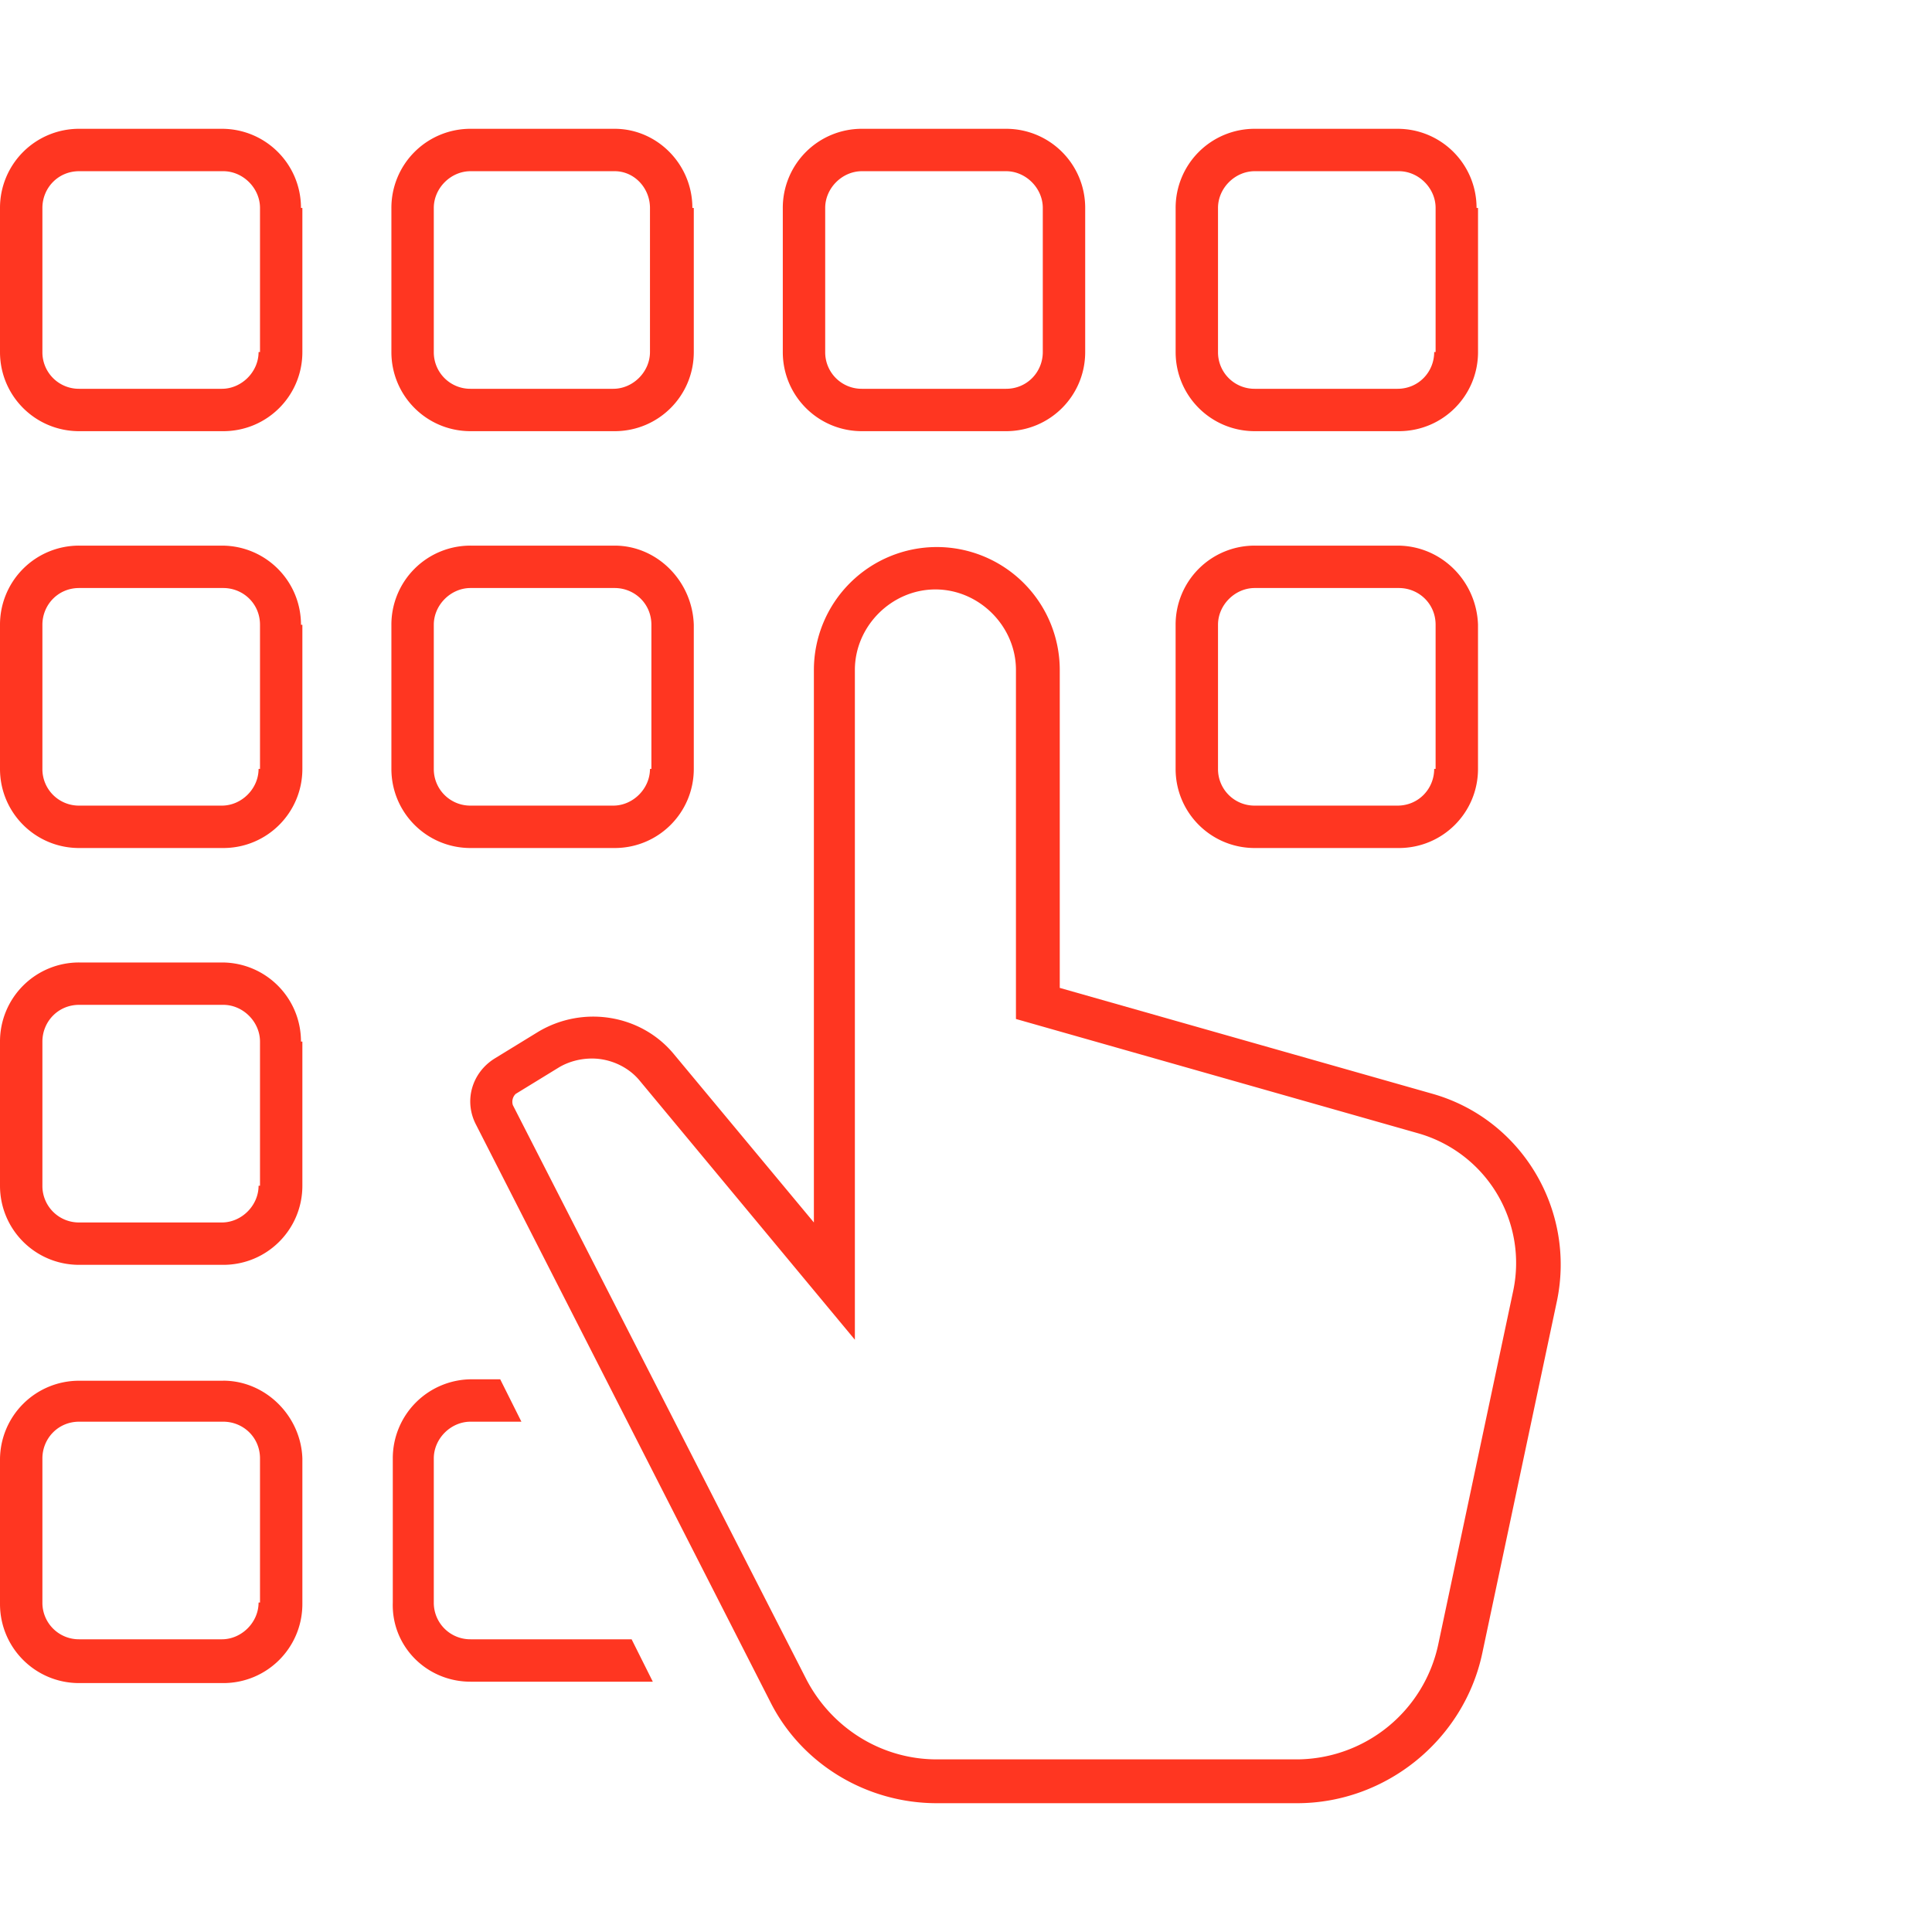
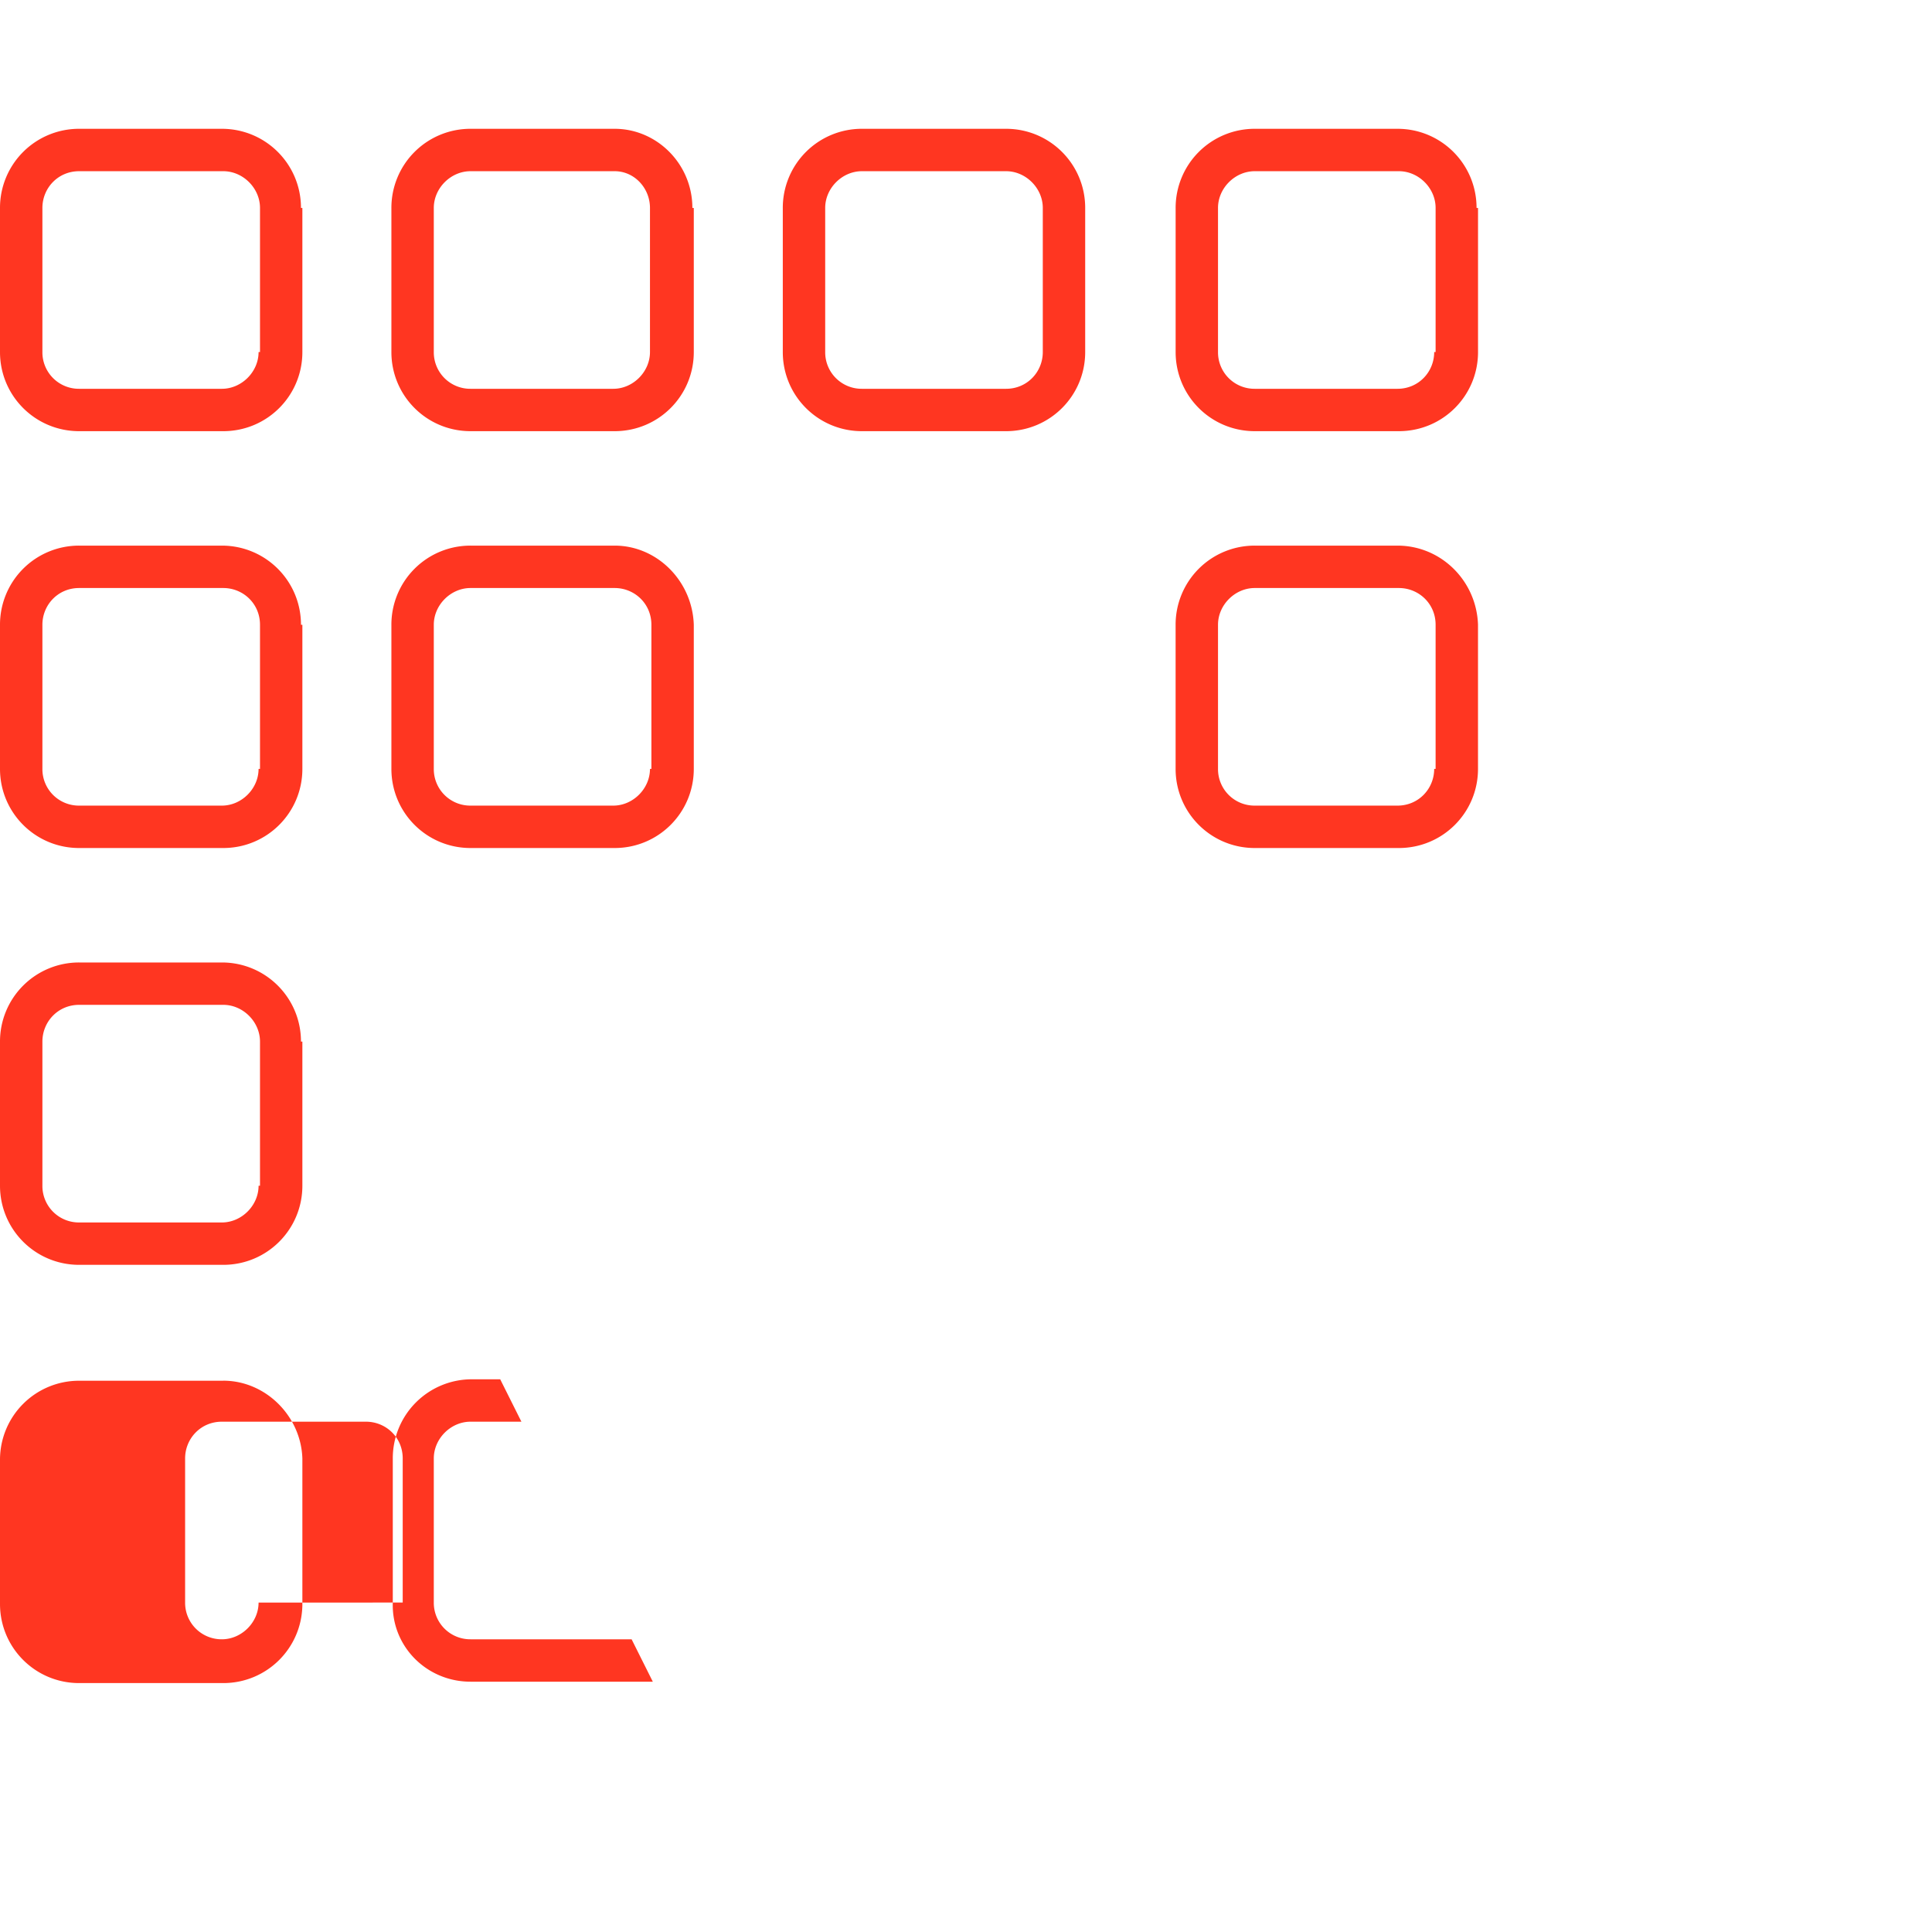
<svg xmlns="http://www.w3.org/2000/svg" width="75" height="75" fill="none">
-   <path d="M33.46 5a3.067 3.067 0 00-3.072 3.072v5.595c0 1.7 1.371 3.071 3.072 3.071h5.595c1.7 0 3.072-1.37 3.072-3.071V8.072c0-1.7-1.372-3.072-3.072-3.072H33.46zm7.021 3.072v5.595c0 .768-.603 1.426-1.426 1.426H33.46a1.416 1.416 0 01-1.426-1.426V8.072c0-.768.658-1.426 1.426-1.426h5.595c.768 0 1.426.658 1.426 1.426zM26.878 8.072c0-1.7-1.372-3.072-3.017-3.072h-5.595a3.067 3.067 0 00-3.072 3.072v5.595c0 1.7 1.371 3.071 3.072 3.071h5.595c1.7 0 3.072-1.37 3.072-3.071V8.072h-.055zm-1.646 5.595c0 .768-.658 1.426-1.426 1.426h-5.54a1.416 1.416 0 01-1.426-1.426V8.072c0-.768.658-1.426 1.426-1.426h5.595c.768 0 1.371.658 1.371 1.426v5.595zM11.684 8.072c0-1.7-1.372-3.072-3.072-3.072h-5.54A3.067 3.067 0 000 8.072v5.595c0 1.7 1.371 3.071 3.072 3.071h5.595c1.7 0 3.071-1.37 3.071-3.071V8.072h-.054zm-1.646 5.595c0 .768-.658 1.426-1.426 1.426h-5.54a1.416 1.416 0 01-1.426-1.426V8.072c0-.768.603-1.426 1.426-1.426h5.595c.768 0 1.426.658 1.426 1.426v5.595h-.055zM23.86 21.181h-5.594a3.067 3.067 0 00-3.072 3.072v5.595c0 1.7 1.371 3.072 3.072 3.072h5.595c1.7 0 3.072-1.371 3.072-3.072v-5.595c-.055-1.7-1.427-3.072-3.072-3.072zm1.372 8.667c0 .768-.658 1.426-1.426 1.426h-5.54a1.416 1.416 0 01-1.426-1.426v-5.595c0-.768.658-1.426 1.426-1.426h5.595c.768 0 1.426.603 1.426 1.426v5.595h-.055zM18.266 65.283h7.076l-.823-1.646h-6.253a1.416 1.416 0 01-1.426-1.426v-5.595c0-.768.658-1.426 1.426-1.426h1.975l-.823-1.646H18.32a3.067 3.067 0 00-3.072 3.072v5.595c-.055 1.7 1.316 3.072 3.017 3.072zM57.32 8.072C57.32 6.372 55.95 5 54.25 5h-5.54a3.067 3.067 0 00-3.072 3.072v5.595c0 1.7 1.371 3.071 3.072 3.071h5.595c1.7 0 3.072-1.37 3.072-3.071V8.072h-.055zm-1.645 5.595c0 .768-.603 1.426-1.426 1.426h-5.54a1.416 1.416 0 01-1.426-1.426V8.072c0-.768.658-1.426 1.426-1.426h5.595c.768 0 1.426.658 1.426 1.426v5.595h-.055zM54.249 21.181h-5.54a3.067 3.067 0 00-3.072 3.072v5.595c0 1.7 1.371 3.072 3.072 3.072h5.595c1.7 0 3.072-1.371 3.072-3.072v-5.595c-.055-1.7-1.427-3.072-3.127-3.072zm1.426 8.667c0 .768-.603 1.426-1.426 1.426h-5.54a1.416 1.416 0 01-1.426-1.426v-5.595c0-.768.658-1.426 1.426-1.426h5.595c.768 0 1.426.603 1.426 1.426v5.595h-.055zM11.684 24.253c0-1.7-1.372-3.072-3.072-3.072h-5.54A3.067 3.067 0 000 24.253v5.595c0 1.7 1.371 3.072 3.072 3.072h5.595c1.7 0 3.071-1.371 3.071-3.072v-5.595h-.054zm-1.646 5.595c0 .768-.658 1.426-1.426 1.426h-5.54a1.416 1.416 0 01-1.426-1.426v-5.595c0-.768.603-1.426 1.426-1.426h5.595c.768 0 1.426.603 1.426 1.426v5.595h-.055zM11.684 40.434c0-1.7-1.372-3.071-3.072-3.071h-5.54A3.067 3.067 0 000 40.435v5.594c0 1.7 1.371 3.072 3.072 3.072h5.595c1.7 0 3.071-1.371 3.071-3.072v-5.595h-.054zm-1.646 5.596c0 .767-.658 1.426-1.426 1.426h-5.54a1.416 1.416 0 01-1.426-1.427v-5.595c0-.767.603-1.426 1.426-1.426h5.595c.768 0 1.426.659 1.426 1.426v5.596h-.055zM8.667 53.6H3.072A3.067 3.067 0 000 56.67v5.595c0 1.7 1.371 3.072 3.072 3.072h5.595c1.7 0 3.071-1.372 3.071-3.072v-5.65c-.054-1.645-1.426-3.017-3.071-3.017zm1.371 8.611c0 .768-.658 1.426-1.426 1.426h-5.54a1.416 1.416 0 01-1.426-1.426v-5.595c0-.768.603-1.426 1.426-1.426h5.595c.768 0 1.426.603 1.426 1.426v5.595h-.055z" fill="#FF3621" />
-   <path d="M36.367 70h13.987c3.456 0 6.473-2.468 7.186-5.814l2.907-13.714c.713-3.51-1.371-7.02-4.827-8.008L41.14 38.35V26.008a4.776 4.776 0 00-4.773-4.772 4.776 4.776 0 00-4.772 4.772v21.448l-5.43-6.528c-1.262-1.536-3.511-1.92-5.266-.877l-1.7 1.042c-.878.548-1.207 1.645-.714 2.578l11.41 22.38C31.1 68.464 33.624 70 36.367 70zM20.021 42.464l1.7-1.042c.384-.22.823-.33 1.262-.33.713 0 1.426.33 1.865.878l8.338 10.038v-26c0-1.7 1.426-3.126 3.126-3.126s3.127 1.426 3.127 3.126v13.549L55.072 44a5.234 5.234 0 013.675 6.089L55.84 63.802a5.64 5.64 0 01-5.54 4.497H36.367c-2.14 0-4.059-1.206-5.046-3.071L19.91 42.903a.426.426 0 01.11-.439z" fill="#FF3621" />
+   <path d="M33.46 5a3.067 3.067 0 00-3.072 3.072v5.595c0 1.7 1.371 3.071 3.072 3.071h5.595c1.7 0 3.072-1.37 3.072-3.071V8.072c0-1.7-1.372-3.072-3.072-3.072H33.46zm7.021 3.072v5.595c0 .768-.603 1.426-1.426 1.426H33.46a1.416 1.416 0 01-1.426-1.426V8.072c0-.768.658-1.426 1.426-1.426h5.595c.768 0 1.426.658 1.426 1.426zM26.878 8.072c0-1.7-1.372-3.072-3.017-3.072h-5.595a3.067 3.067 0 00-3.072 3.072v5.595c0 1.7 1.371 3.071 3.072 3.071h5.595c1.7 0 3.072-1.37 3.072-3.071V8.072h-.055zm-1.646 5.595c0 .768-.658 1.426-1.426 1.426h-5.54a1.416 1.416 0 01-1.426-1.426V8.072c0-.768.658-1.426 1.426-1.426h5.595c.768 0 1.371.658 1.371 1.426v5.595zM11.684 8.072c0-1.7-1.372-3.072-3.072-3.072h-5.54A3.067 3.067 0 000 8.072v5.595c0 1.7 1.371 3.071 3.072 3.071h5.595c1.7 0 3.071-1.37 3.071-3.071V8.072h-.054zm-1.646 5.595c0 .768-.658 1.426-1.426 1.426h-5.54a1.416 1.416 0 01-1.426-1.426V8.072c0-.768.603-1.426 1.426-1.426h5.595c.768 0 1.426.658 1.426 1.426v5.595h-.055zM23.86 21.181h-5.594a3.067 3.067 0 00-3.072 3.072v5.595c0 1.7 1.371 3.072 3.072 3.072h5.595c1.7 0 3.072-1.371 3.072-3.072v-5.595c-.055-1.7-1.427-3.072-3.072-3.072zm1.372 8.667c0 .768-.658 1.426-1.426 1.426h-5.54a1.416 1.416 0 01-1.426-1.426v-5.595c0-.768.658-1.426 1.426-1.426h5.595c.768 0 1.426.603 1.426 1.426v5.595h-.055zM18.266 65.283h7.076l-.823-1.646h-6.253a1.416 1.416 0 01-1.426-1.426v-5.595c0-.768.658-1.426 1.426-1.426h1.975l-.823-1.646H18.32a3.067 3.067 0 00-3.072 3.072v5.595c-.055 1.7 1.316 3.072 3.017 3.072zM57.32 8.072C57.32 6.372 55.95 5 54.25 5h-5.54a3.067 3.067 0 00-3.072 3.072v5.595c0 1.7 1.371 3.071 3.072 3.071h5.595c1.7 0 3.072-1.37 3.072-3.071V8.072h-.055zm-1.645 5.595c0 .768-.603 1.426-1.426 1.426h-5.54a1.416 1.416 0 01-1.426-1.426V8.072c0-.768.658-1.426 1.426-1.426h5.595c.768 0 1.426.658 1.426 1.426v5.595h-.055zM54.249 21.181h-5.54a3.067 3.067 0 00-3.072 3.072v5.595c0 1.7 1.371 3.072 3.072 3.072h5.595c1.7 0 3.072-1.371 3.072-3.072v-5.595c-.055-1.7-1.427-3.072-3.127-3.072zm1.426 8.667c0 .768-.603 1.426-1.426 1.426h-5.54a1.416 1.416 0 01-1.426-1.426v-5.595c0-.768.658-1.426 1.426-1.426h5.595c.768 0 1.426.603 1.426 1.426v5.595h-.055zM11.684 24.253c0-1.7-1.372-3.072-3.072-3.072h-5.54A3.067 3.067 0 000 24.253v5.595c0 1.7 1.371 3.072 3.072 3.072h5.595c1.7 0 3.071-1.371 3.071-3.072v-5.595h-.054zm-1.646 5.595c0 .768-.658 1.426-1.426 1.426h-5.54a1.416 1.416 0 01-1.426-1.426v-5.595c0-.768.603-1.426 1.426-1.426h5.595c.768 0 1.426.603 1.426 1.426v5.595h-.055zM11.684 40.434c0-1.7-1.372-3.071-3.072-3.071h-5.54A3.067 3.067 0 000 40.435v5.594c0 1.7 1.371 3.072 3.072 3.072h5.595c1.7 0 3.071-1.371 3.071-3.072v-5.595h-.054zm-1.646 5.596c0 .767-.658 1.426-1.426 1.426h-5.54a1.416 1.416 0 01-1.426-1.427v-5.595c0-.767.603-1.426 1.426-1.426h5.595c.768 0 1.426.659 1.426 1.426v5.596h-.055zM8.667 53.6H3.072A3.067 3.067 0 000 56.67v5.595c0 1.7 1.371 3.072 3.072 3.072h5.595c1.7 0 3.071-1.372 3.071-3.072v-5.65c-.054-1.645-1.426-3.017-3.071-3.017zm1.371 8.611c0 .768-.658 1.426-1.426 1.426a1.416 1.416 0 01-1.426-1.426v-5.595c0-.768.603-1.426 1.426-1.426h5.595c.768 0 1.426.603 1.426 1.426v5.595h-.055z" fill="#FF3621" />
</svg>